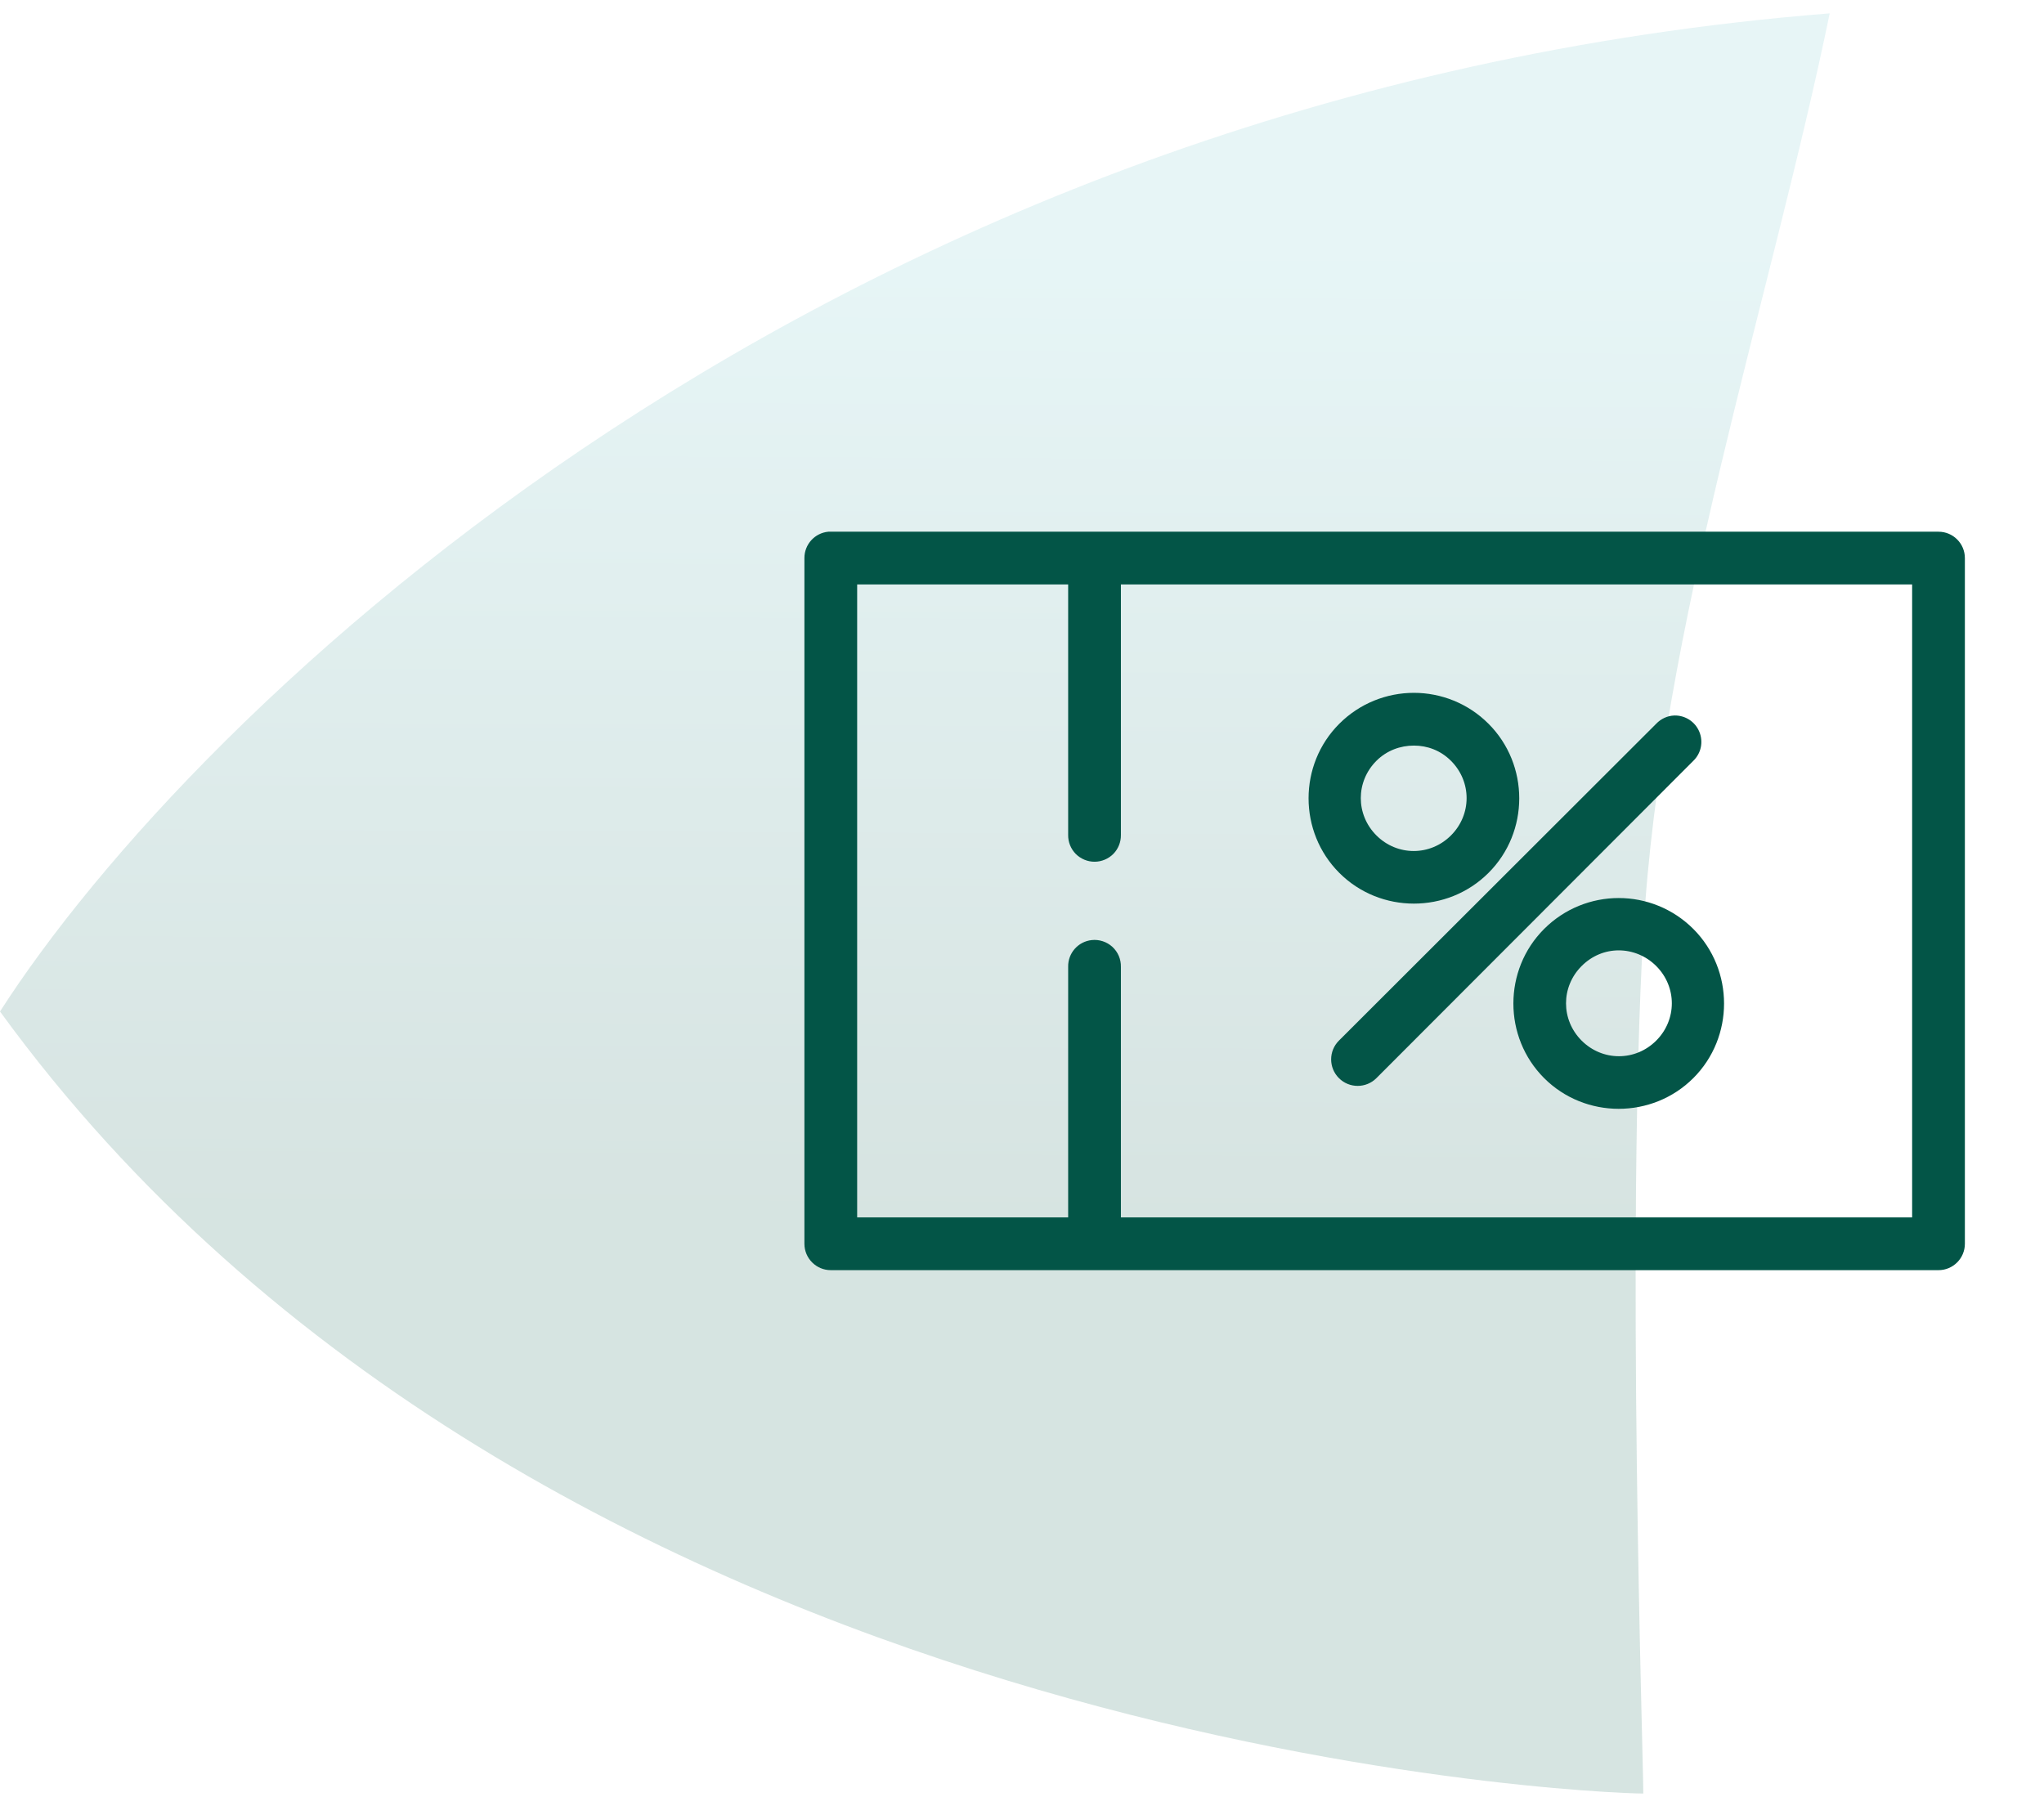
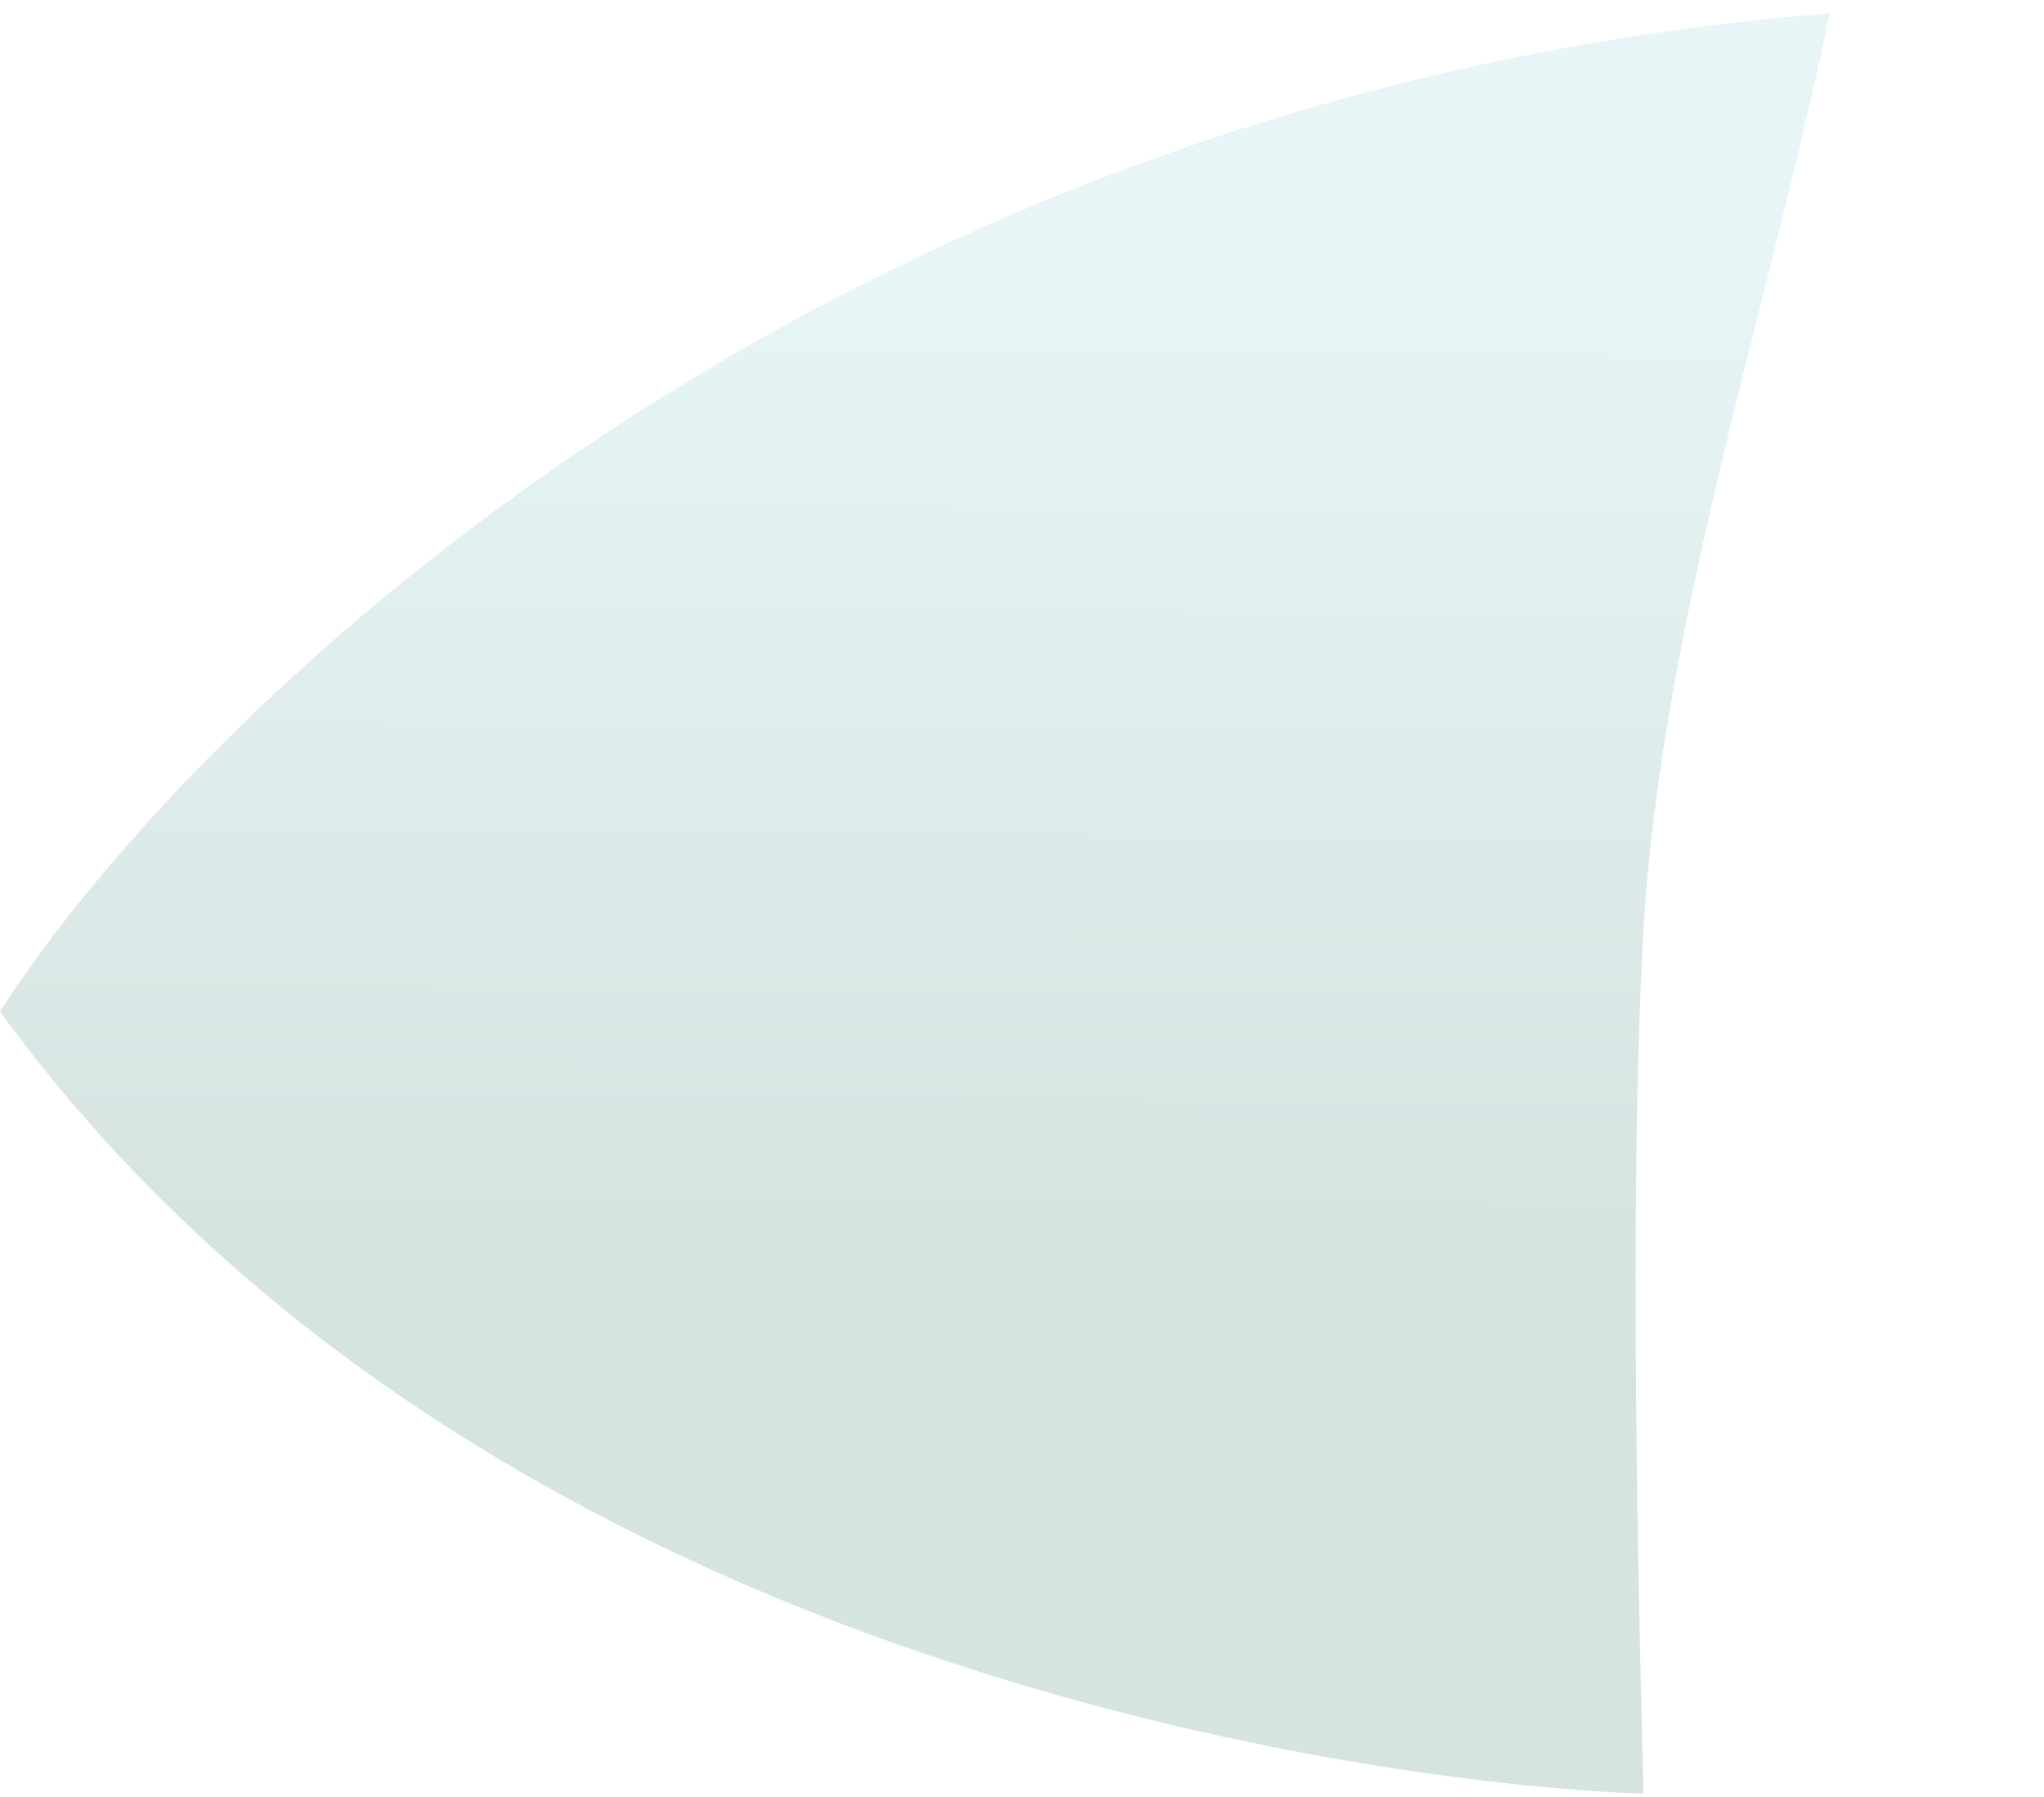
<svg xmlns="http://www.w3.org/2000/svg" width="124" height="109" viewBox="0 0 124 109" fill="none">
  <path d="M111 0.811C50.18 5.638 11.659 43.192 -1.2792e-05 61.365C32.672 106.313 96.968 108.811 99.691 108.811C99.691 106.522 98.643 75.1 99.691 56.579C100.738 38.059 107.44 18.082 111 0.811Z" fill="url(#paint0_linear_1161_2869)" fill-opacity="0.16" />
-   <path d="M50.25 32.258C49.425 32.336 48.797 33.03 48.8 33.858V75.458C48.8 76.339 49.516 77.058 50.4 77.058H117.6C118.484 77.058 119.2 76.339 119.2 75.458V33.858C119.2 32.973 118.484 32.258 117.6 32.258H50.4H50.25ZM52 35.458H64.8V50.658C64.794 51.086 64.959 51.498 65.259 51.805C65.563 52.108 65.972 52.28 66.4 52.28C66.828 52.28 67.238 52.108 67.541 51.805C67.841 51.498 68.006 51.086 68 50.658V35.458H116V73.858H68V58.658C68.01 58.195 67.822 57.755 67.481 57.442C67.141 57.133 66.684 56.983 66.225 57.033C65.4 57.123 64.781 57.83 64.8 58.658V73.858H52L52 35.458ZM85.775 42.033C84.135 42.033 82.494 42.664 81.25 43.908C78.763 46.392 78.763 50.47 81.25 52.957C83.735 55.442 87.813 55.442 90.3 52.957C92.787 50.473 92.787 46.395 90.3 43.908C89.056 42.664 87.416 42.033 85.775 42.033ZM101.575 43.408C101.157 43.423 100.763 43.605 100.475 43.908L81.226 63.133C80.597 63.761 80.597 64.779 81.226 65.408C81.854 66.036 82.873 66.036 83.501 65.408L102.726 46.158C103.201 45.702 103.344 44.999 103.088 44.389C102.835 43.783 102.235 43.392 101.575 43.408ZM85.775 45.233C86.591 45.233 87.394 45.526 88.025 46.158C89.288 47.42 89.288 49.42 88.025 50.683C86.763 51.945 84.763 51.945 83.5 50.683C82.238 49.42 82.238 47.42 83.5 46.158C84.132 45.526 84.96 45.233 85.775 45.233ZM98.2 54.482C96.559 54.482 94.919 55.114 93.675 56.357C91.188 58.842 91.188 62.92 93.675 65.407C96.159 67.891 100.238 67.891 102.725 65.407C105.212 62.923 105.212 58.844 102.725 56.357C101.481 55.114 99.841 54.482 98.2 54.482ZM98.2 57.657C99.016 57.657 99.844 57.976 100.475 58.607C101.738 59.87 101.738 61.87 100.475 63.132C99.213 64.395 97.213 64.395 95.95 63.132C94.688 61.87 94.688 59.87 95.95 58.607C96.581 57.976 97.385 57.657 98.2 57.657Z" fill="#035547" />
  <defs>
    <linearGradient id="paint0_linear_1161_2869" x1="97.232" y1="73.141" x2="97.567" y2="-0.89" gradientUnits="userSpaceOnUse">
      <stop stop-color="#035547" />
      <stop offset="0.78" stop-color="#68C4CA" />
    </linearGradient>
  </defs>
</svg>